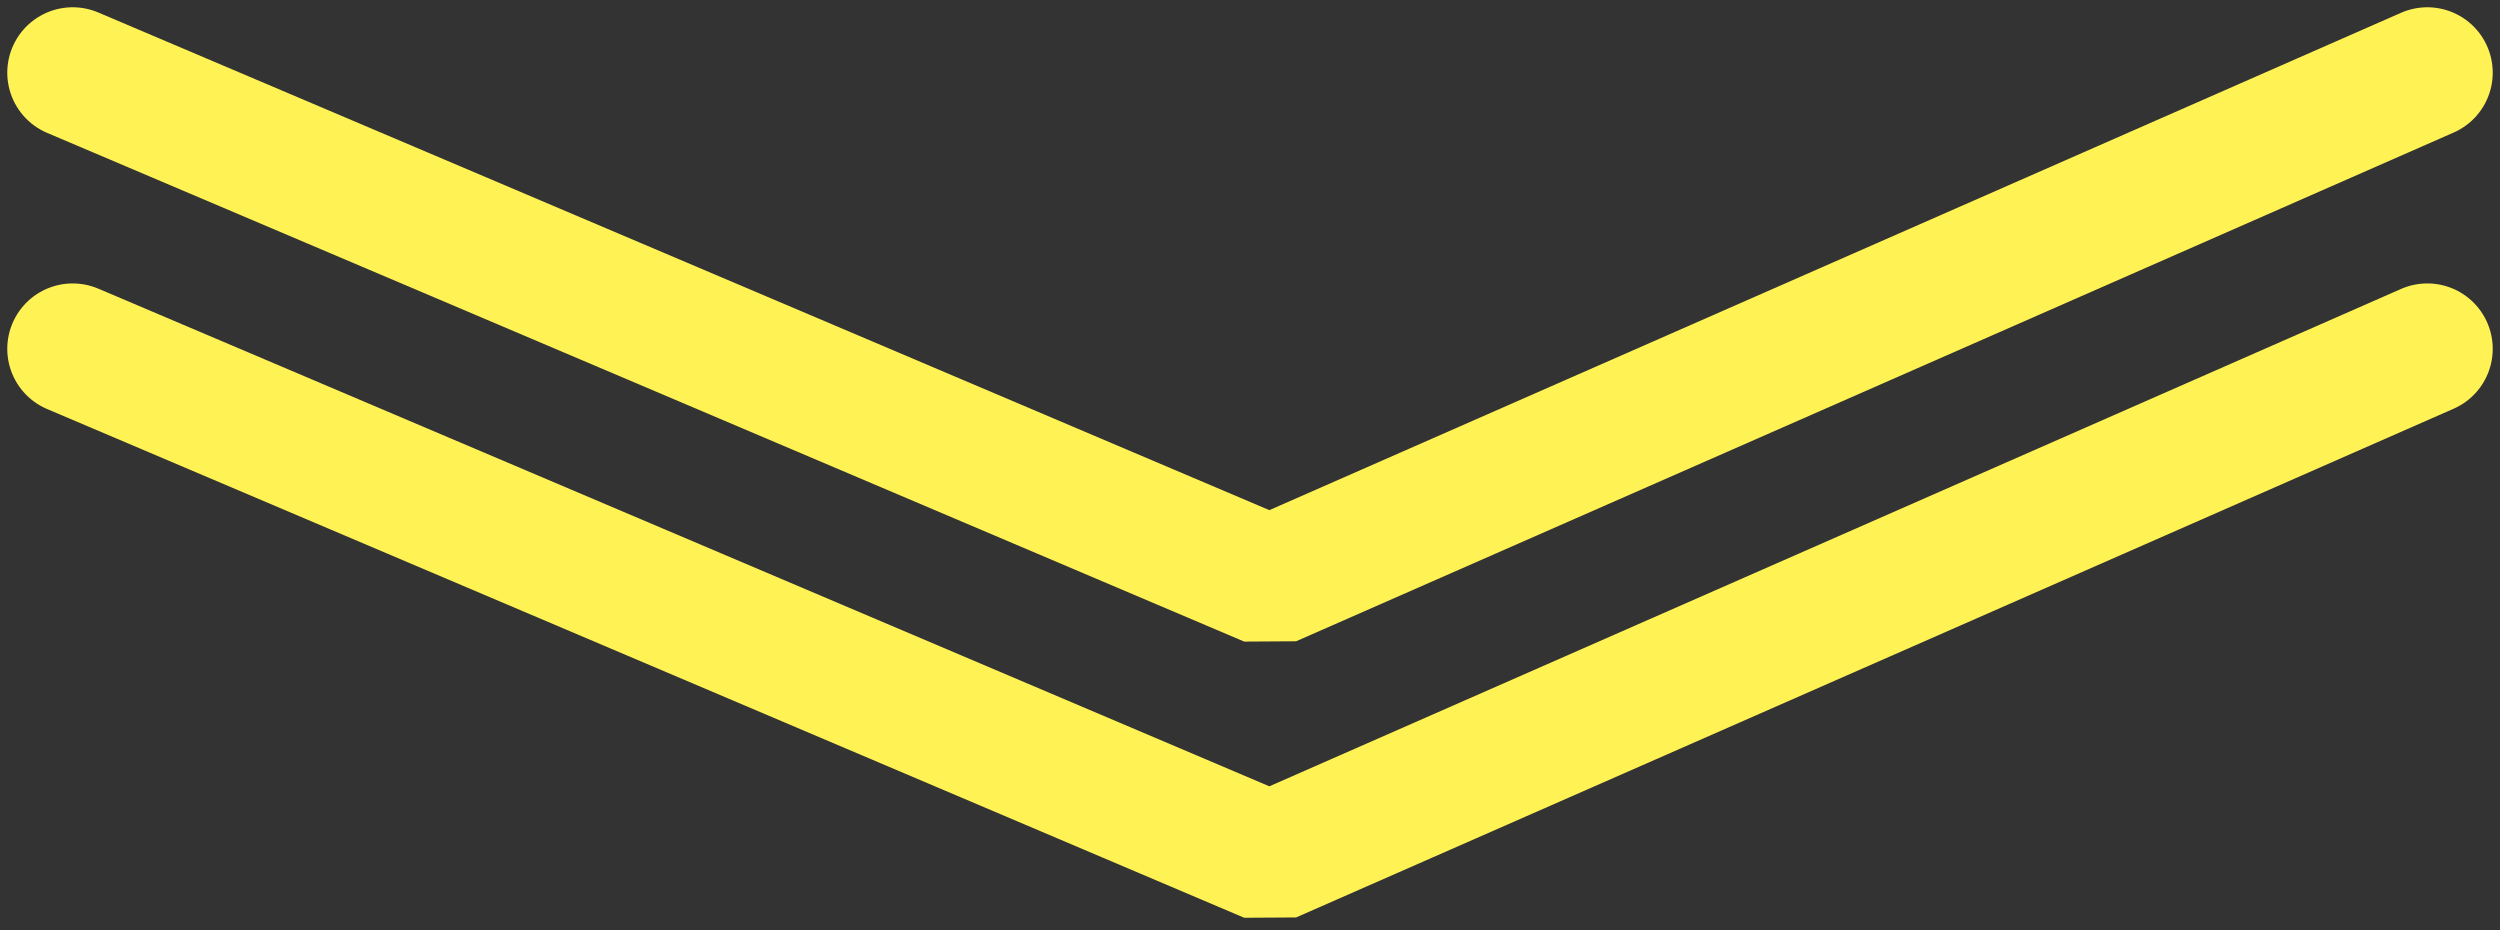
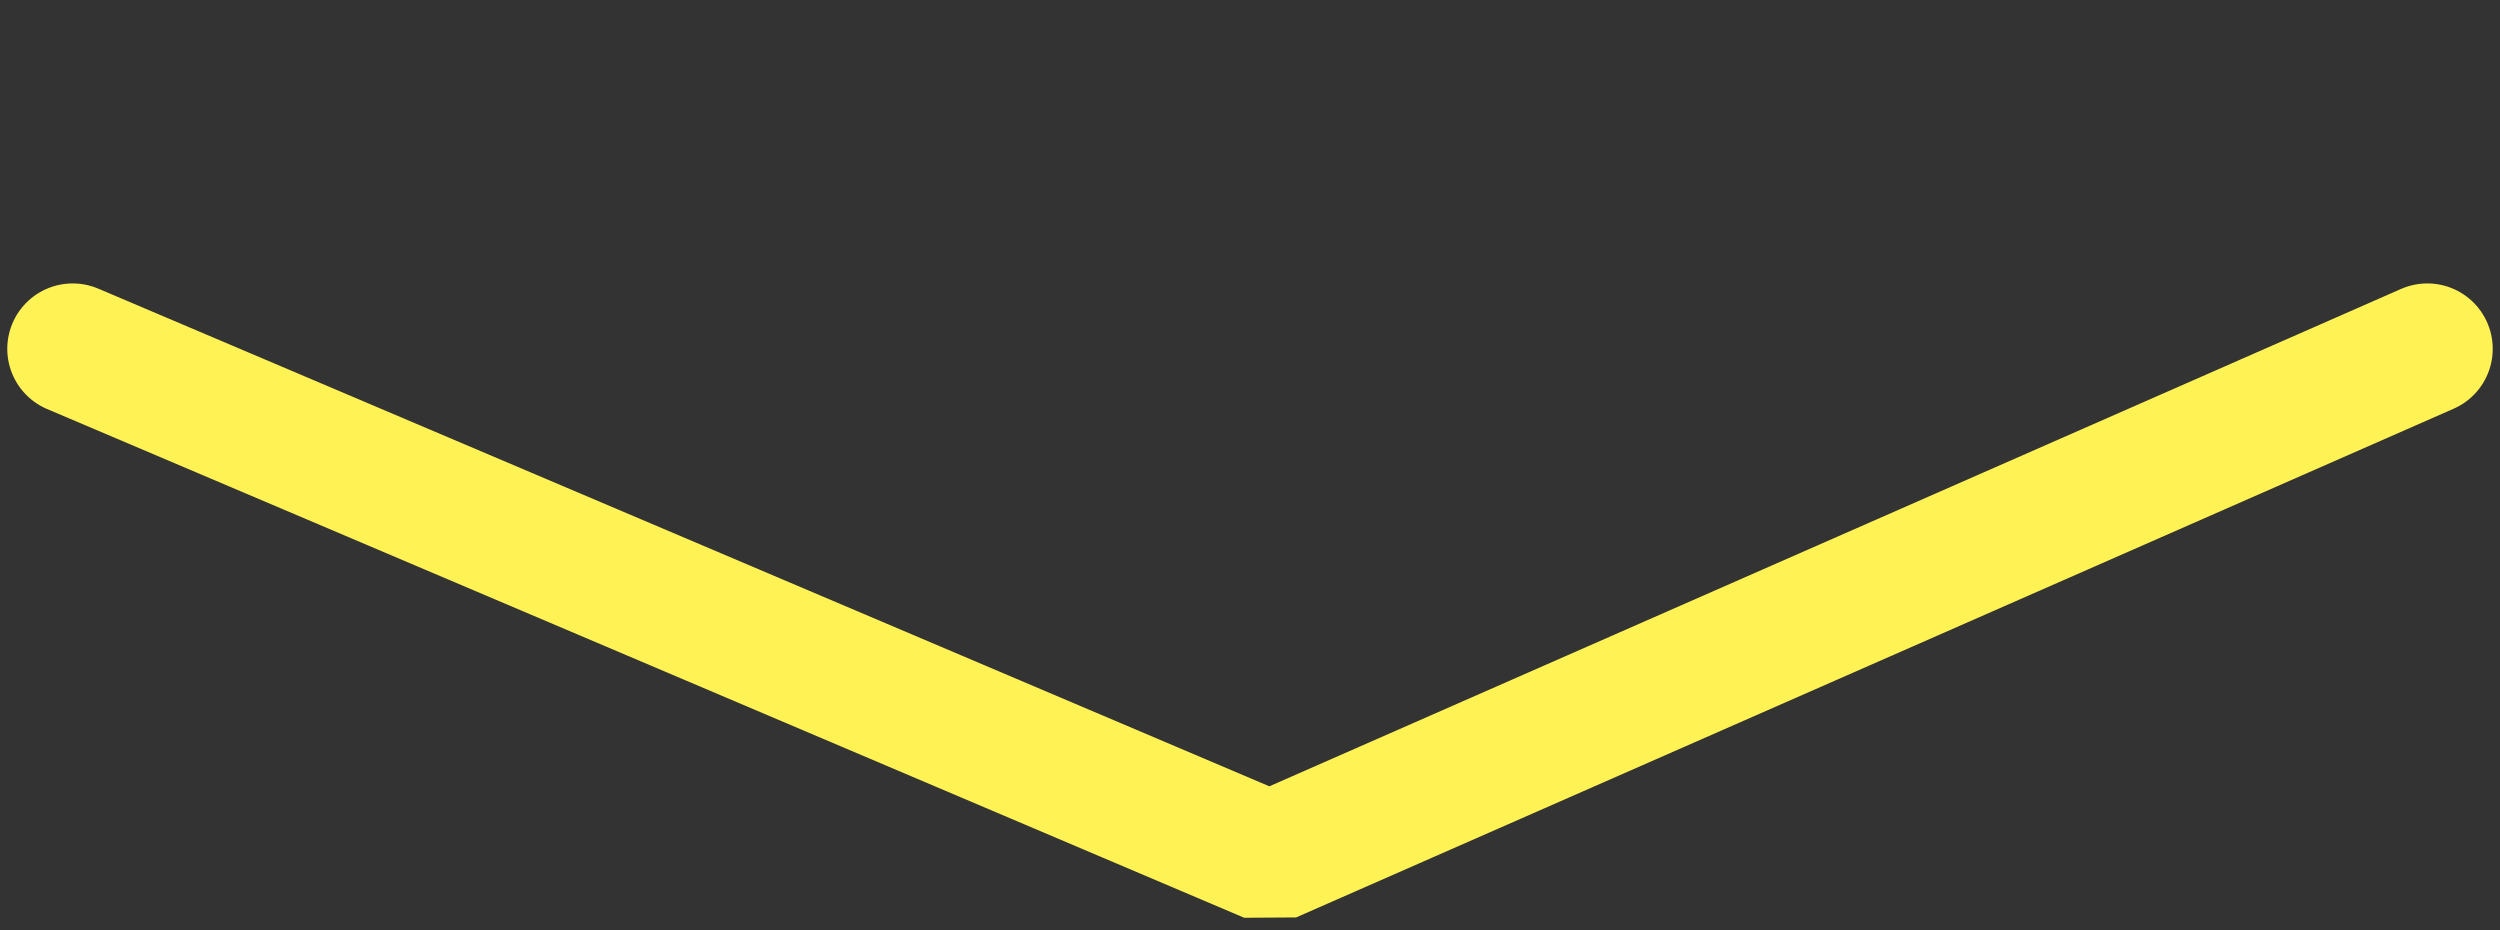
<svg xmlns="http://www.w3.org/2000/svg" width="172" height="64" viewBox="0 0 172 64" fill="none">
  <rect x="0" y="0" width="172" height="64" fill="#333333" stroke="none" />
  <path d="M5 24L87.361 59L167 24" stroke="#FFF255" stroke-width="9" stroke-linecap="round" stroke-linejoin="bevel" />
-   <path d="M5 5L87.361 40L167 5" stroke="#FFF255" stroke-width="9" stroke-linecap="round" stroke-linejoin="bevel" />
</svg>